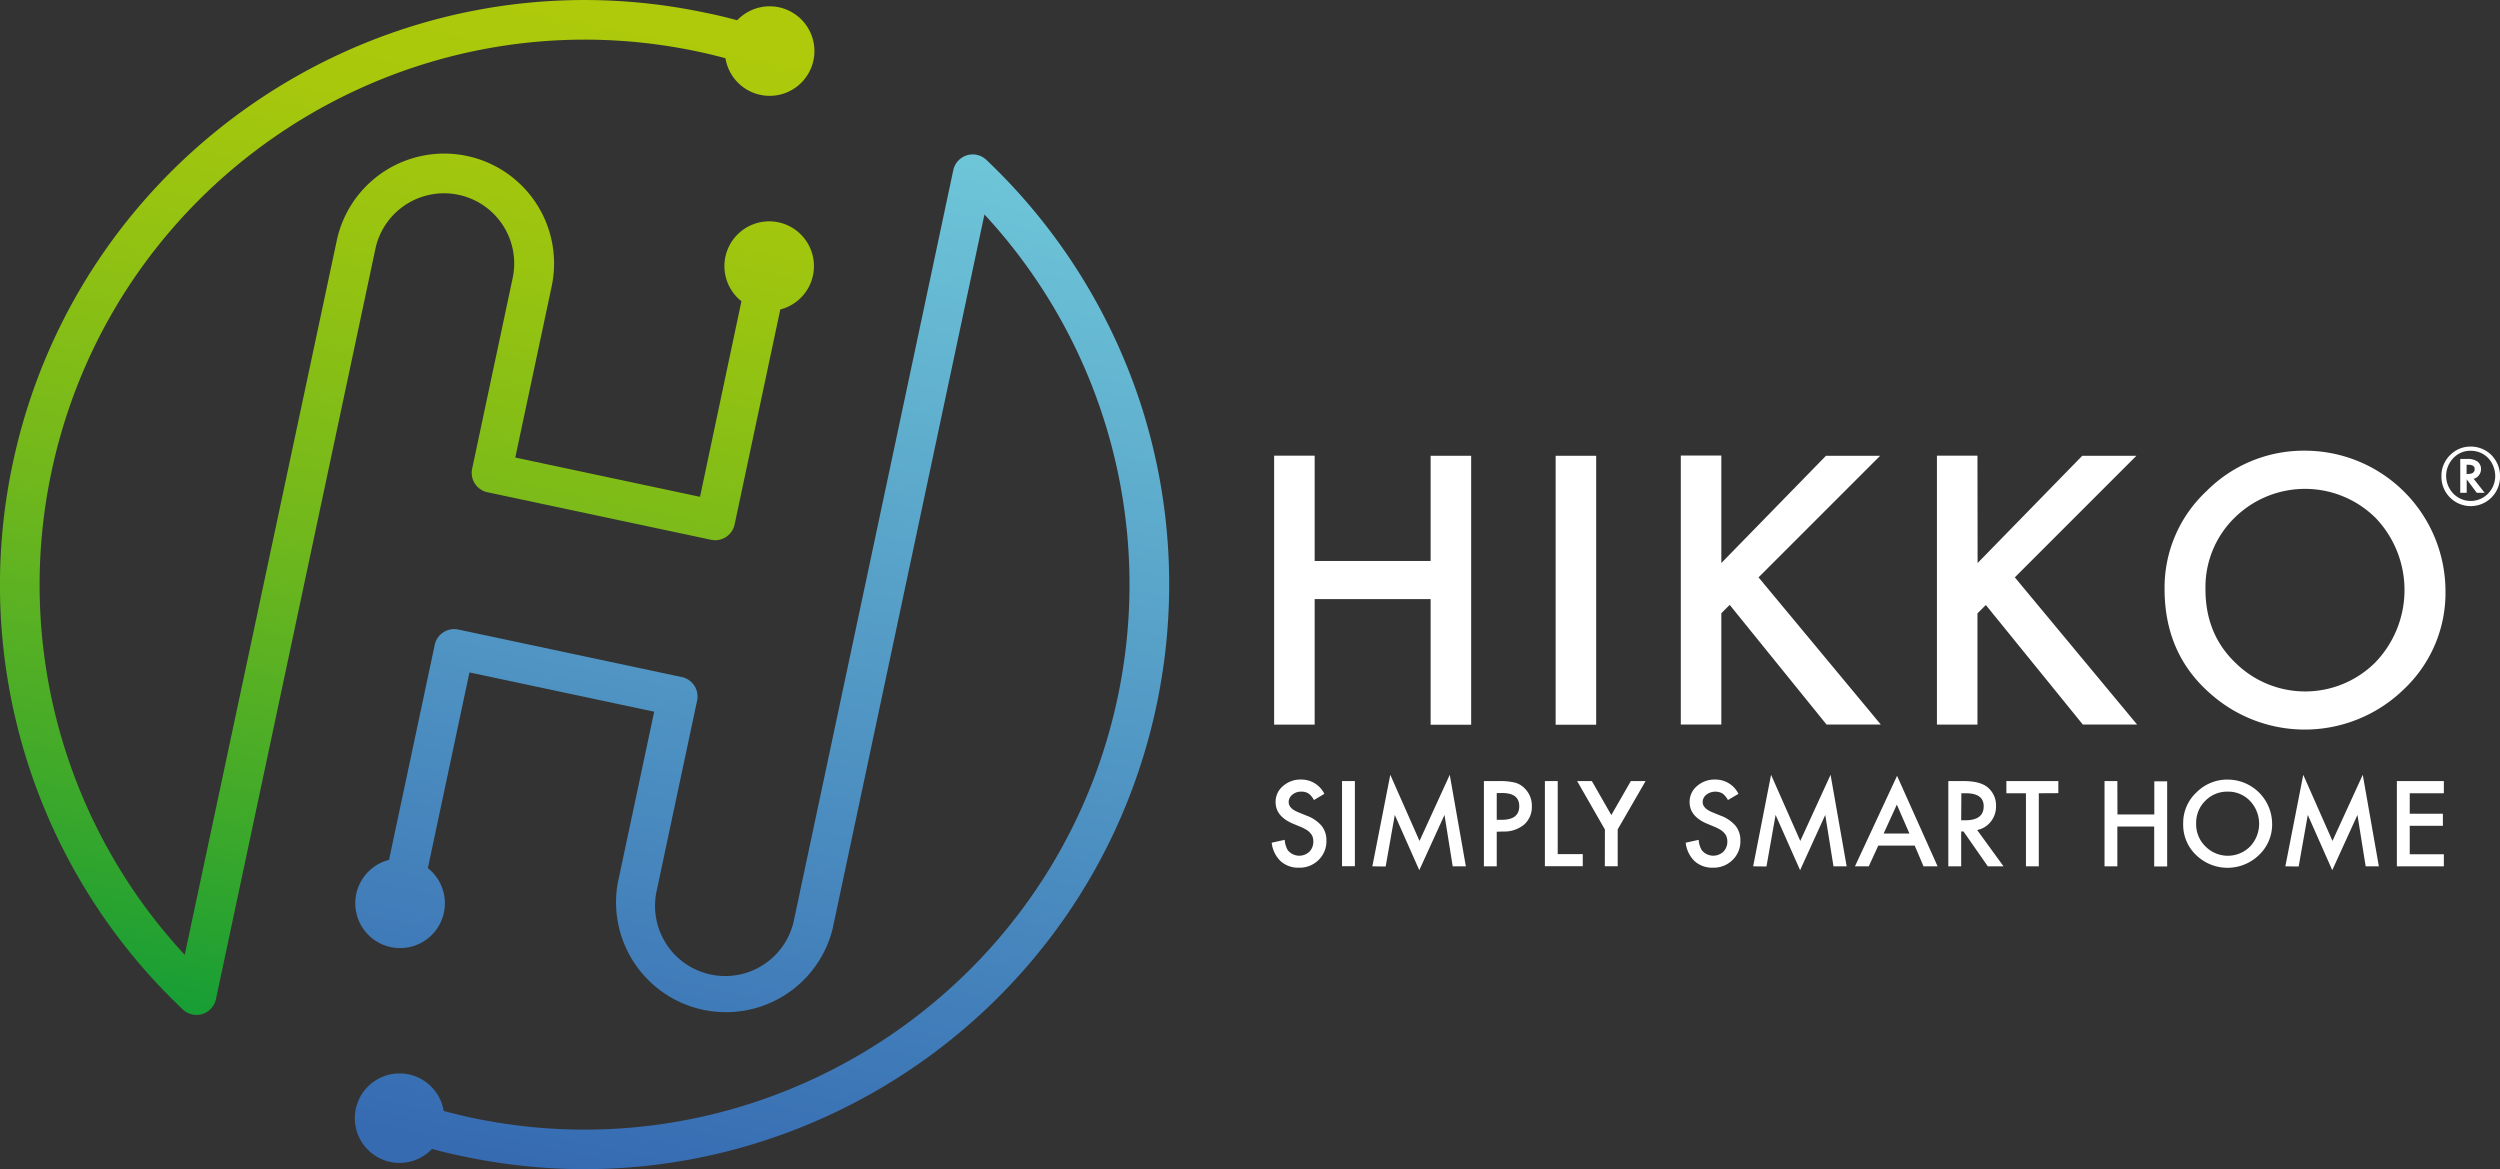
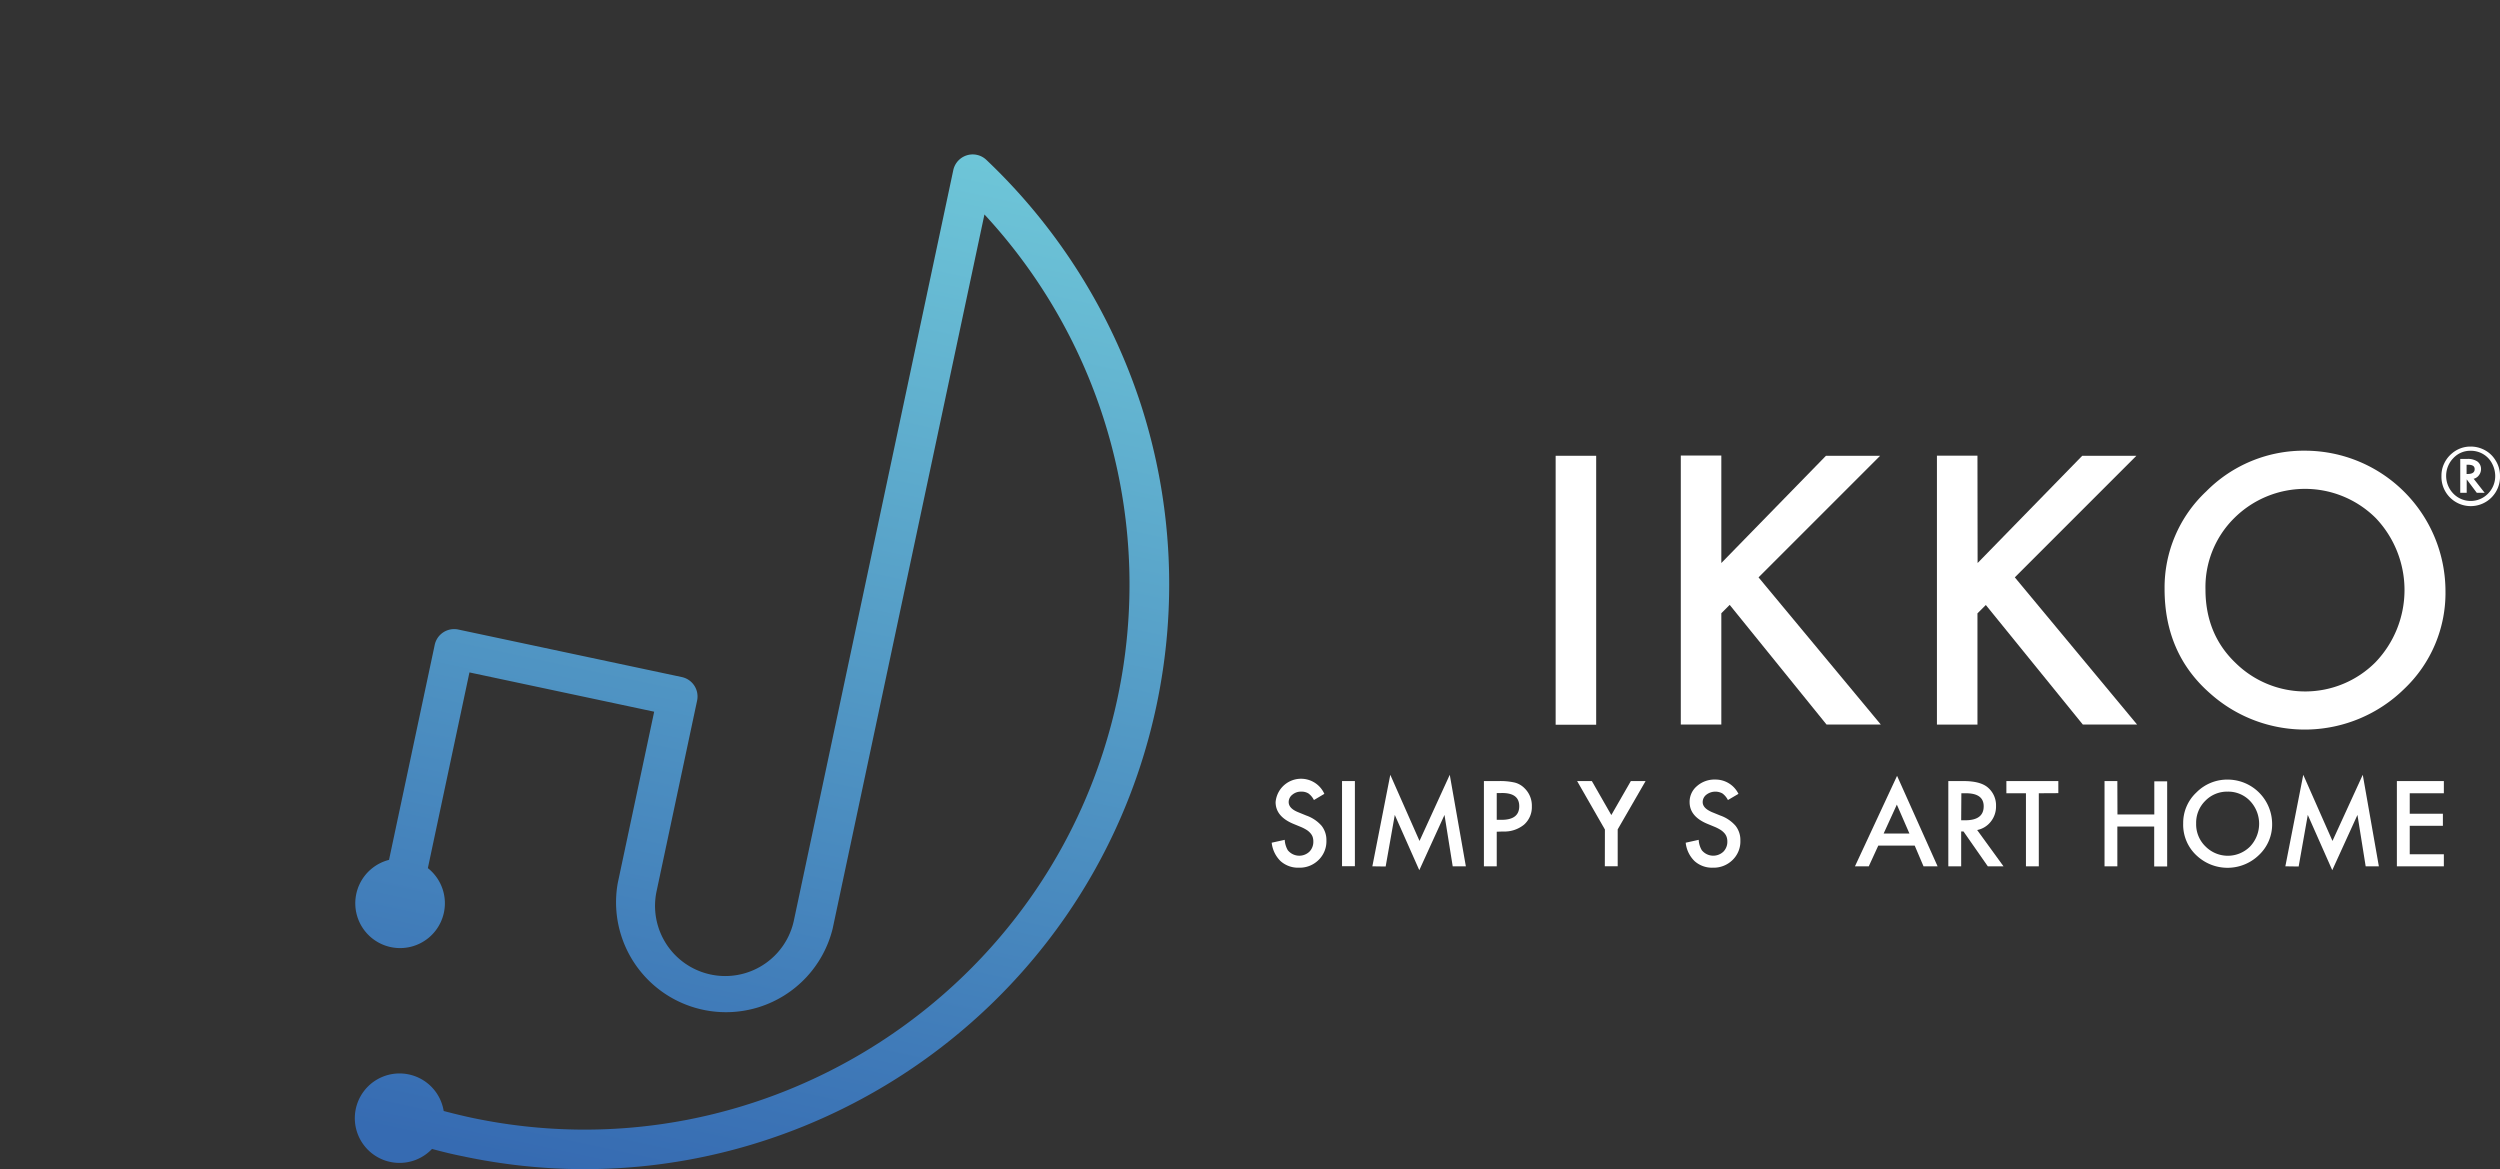
<svg xmlns="http://www.w3.org/2000/svg" viewBox="0 0 678.56 317.38">
  <rect x="0" y="0" width="678.56" height="317.38" fill="#333333" stroke="none" />
  <defs>
    <style>.cls-1{fill:url(#linear-gradient);}.cls-2{fill:url(#linear-gradient-2);}.cls-3{fill:#fff;}</style>
    <linearGradient id="linear-gradient" x1="91.05" y1="3.86" x2="91.05" y2="314.77" gradientTransform="matrix(0.98, 0.21, -0.21, 0.98, 46.65, -29.92)" gradientUnits="userSpaceOnUse">
      <stop offset="0" stop-color="#afca0a" />
      <stop offset="0.12" stop-color="#a8c80c" />
      <stop offset="0.29" stop-color="#93c212" />
      <stop offset="0.51" stop-color="#71b81c" />
      <stop offset="0.75" stop-color="#42aa29" />
      <stop offset="1" stop-color="#099a39" />
    </linearGradient>
    <linearGradient id="linear-gradient-2" x1="206.55" y1="23.61" x2="206.55" y2="316.57" gradientTransform="matrix(0.98, 0.21, -0.21, 0.98, 46.65, -29.92)" gradientUnits="userSpaceOnUse">
      <stop offset="0" stop-color="#6ec6d8" />
      <stop offset="1" stop-color="#366bb2" />
    </linearGradient>
  </defs>
  <g id="Calque_2" data-name="Calque 2">
    <g id="Calque_1-2" data-name="Calque 1">
-       <path class="cls-1" d="M139.15,75.47l-11,51.75a5.39,5.39,0,0,0,4.15,6.39L193,146.51a5.39,5.39,0,0,0,6.39-4.15L211.79,84a12.15,12.15,0,1,0-10.55-2.24L190,134.85l-50.14-10.66,9.88-46.48a29.82,29.82,0,1,0-58.34-12.4L50.14,259.17A147.71,147.71,0,0,1,14,127.94C31,48.17,109.66-2.93,189.43,14c2.51.53,5,1.14,7.48,1.81a12.15,12.15,0,1,0,3.18-10.31c-2.79-.75-5.6-1.44-8.42-2C106.09-14.71,21.67,40.12,3.48,125.7A158.53,158.53,0,0,0,49.63,274a5.48,5.48,0,0,0,2.58,1.36,5.41,5.41,0,0,0,6.4-4.15L101.89,67.55a19,19,0,1,1,37.26,7.92Z" />
      <path class="cls-2" d="M309.82,110.28a159.67,159.67,0,0,0-42.08-66.87,5.39,5.39,0,0,0-9,2.79L215.48,249.83a19.05,19.05,0,0,1-37.27-7.92l11-51.75a5.39,5.39,0,0,0-4.15-6.39l-60.68-12.9A5.39,5.39,0,0,0,118,175l-12.41,58.39a12.16,12.16,0,1,0,10.54,2.24l11.29-53.12,50.14,10.66-9.88,46.48A29.83,29.83,0,0,0,226,252.07l41.2-193.86a147.75,147.75,0,0,1,36.13,131.23c-17,79.77-95.65,130.87-175.42,113.92-2.5-.54-5-1.15-7.48-1.81a12.14,12.14,0,1,0-3.17,10.3c2.79.75,5.59,1.45,8.41,2,85.58,18.19,170-36.64,188.2-122.22A158.74,158.74,0,0,0,309.82,110.28Z" />
-       <path class="cls-3" d="M356.83,152.26h31.48V123.71h11v73h-11V162.61H356.83v34.07h-11v-73h11Z" />
      <path class="cls-3" d="M433.24,123.71v73h-11v-73Z" />
      <path class="cls-3" d="M467.21,152.82l28.4-29.11h14.7l-33,33,33.18,39.94H495.76l-26.28-32.47-2.27,2.27v30.2h-11v-73h11Z" />
      <path class="cls-3" d="M536.77,152.82l28.4-29.11h14.7l-33,33,33.18,39.94H565.32L539,164.21l-2.27,2.27v30.2h-11v-73h11Z" />
      <path class="cls-3" d="M587.52,159.86a35.76,35.76,0,0,1,11.29-26.47,37.2,37.2,0,0,1,27-11.06,38.17,38.17,0,0,1,37.95,38A35.88,35.88,0,0,1,652.55,187a38.54,38.54,0,0,1-52.65,1.23Q587.51,177.4,587.52,159.86Zm11.1.14q0,12.1,8.13,19.9a26.93,26.93,0,0,0,38-.14,28.33,28.33,0,0,0,.1-39.13,27.22,27.22,0,0,0-38.43,0A26.33,26.33,0,0,0,598.62,160Z" />
-       <path class="cls-3" d="M359.46,215.47l-2.83,1.68a4.87,4.87,0,0,0-1.51-1.8,3.52,3.52,0,0,0-1.93-.48,3.56,3.56,0,0,0-2.41.83,2.52,2.52,0,0,0-1,2q0,1.7,2.52,2.73l2.3.94a9.79,9.79,0,0,1,4.12,2.78,6.23,6.23,0,0,1,1.3,4,7.05,7.05,0,0,1-2.13,5.27,7.25,7.25,0,0,1-5.31,2.09,7.11,7.11,0,0,1-5-1.78,8.2,8.2,0,0,1-2.41-5l3.54-.78a6.16,6.16,0,0,0,.83,2.82,4,4,0,0,0,5.86.4,3.81,3.81,0,0,0,1.07-2.77,4,4,0,0,0-.18-1.23,3.18,3.18,0,0,0-.59-1,4.76,4.76,0,0,0-1-.88,11.46,11.46,0,0,0-1.5-.79l-2.23-.92c-3.16-1.34-4.74-3.29-4.74-5.87a5.54,5.54,0,0,1,2-4.35,7.17,7.17,0,0,1,5-1.77A6.93,6.93,0,0,1,359.46,215.47Z" />
+       <path class="cls-3" d="M359.46,215.47l-2.83,1.68a4.87,4.87,0,0,0-1.51-1.8,3.52,3.52,0,0,0-1.93-.48,3.56,3.56,0,0,0-2.41.83,2.52,2.52,0,0,0-1,2q0,1.7,2.52,2.73l2.3.94a9.79,9.79,0,0,1,4.12,2.78,6.23,6.23,0,0,1,1.3,4,7.05,7.05,0,0,1-2.13,5.27,7.25,7.25,0,0,1-5.31,2.09,7.11,7.11,0,0,1-5-1.78,8.2,8.2,0,0,1-2.41-5l3.54-.78a6.16,6.16,0,0,0,.83,2.82,4,4,0,0,0,5.86.4,3.81,3.81,0,0,0,1.07-2.77,4,4,0,0,0-.18-1.23,3.18,3.18,0,0,0-.59-1,4.76,4.76,0,0,0-1-.88,11.46,11.46,0,0,0-1.5-.79l-2.23-.92c-3.16-1.34-4.74-3.29-4.74-5.87A6.93,6.93,0,0,1,359.46,215.47Z" />
      <path class="cls-3" d="M367.75,212v23.11h-3.49V212Z" />
      <path class="cls-3" d="M372.49,235.14l4.87-24.84,7.93,17.95,8.21-17.95,4.37,24.84H394.3l-2.23-13.95-6.84,15-6.65-15-2.48,14Z" />
      <path class="cls-3" d="M406.25,225.75v9.39h-3.48V212h4a17.73,17.73,0,0,1,4.38.41,5.7,5.7,0,0,1,2.63,1.52,6.57,6.57,0,0,1,2,4.91,6.34,6.34,0,0,1-2.13,5,8.45,8.45,0,0,1-5.73,1.85Zm0-3.23h1.31q4.8,0,4.8-3.7t-4.95-3.57h-1.16Z" />
-       <path class="cls-3" d="M422.8,212v19.83h6.8v3.28H419.32V212Z" />
      <path class="cls-3" d="M435.61,225.15,428.07,212h4l5.28,9.23,5.3-9.23h4l-7.57,13.12v10h-3.49Z" />
      <path class="cls-3" d="M471.86,215.47,469,217.15a5,5,0,0,0-1.51-1.8,4,4,0,0,0-4.34.35,2.52,2.52,0,0,0-1,2c0,1.13.84,2,2.51,2.73l2.31.94a9.75,9.75,0,0,1,4.11,2.78,6.23,6.23,0,0,1,1.3,4,7,7,0,0,1-2.12,5.27,7.28,7.28,0,0,1-5.31,2.09,7.09,7.09,0,0,1-5-1.78,8.15,8.15,0,0,1-2.41-5l3.53-.78a6,6,0,0,0,.84,2.82,4,4,0,0,0,5.85.4,3.78,3.78,0,0,0,1.08-2.77,3.69,3.69,0,0,0-.19-1.23,3.15,3.15,0,0,0-.58-1,5.1,5.1,0,0,0-1-.88,12,12,0,0,0-1.49-.79l-2.23-.92c-3.17-1.34-4.75-3.29-4.75-5.87a5.58,5.58,0,0,1,2-4.35,7.2,7.2,0,0,1,5-1.77A6.93,6.93,0,0,1,471.86,215.47Z" />
-       <path class="cls-3" d="M475.85,235.14l4.86-24.84,7.93,17.95,8.22-17.95,4.37,24.84h-3.58l-2.23-13.95-6.83,15-6.65-15-2.48,14Z" />
      <path class="cls-3" d="M519.7,229.52h-9.89l-2.58,5.62h-3.75l11.43-24.56,11,24.56h-3.82Zm-1.43-3.27-3.42-7.86-3.59,7.86Z" />
      <path class="cls-3" d="M536.65,225.29l7.15,9.85h-4.26l-6.6-9.46h-.63v9.46h-3.49V212h4.09c3.05,0,5.26.57,6.61,1.72a6.33,6.33,0,0,1,2.25,5.06,6.55,6.55,0,0,1-1.41,4.22A6.25,6.25,0,0,1,536.65,225.29Zm-4.34-2.65h1.11q5,0,5-3.79,0-3.54-4.82-3.54h-1.24Z" />
      <path class="cls-3" d="M553.38,215.31v19.83h-3.49V215.31h-5.31V212h14.1v3.28Z" />
      <path class="cls-3" d="M574.73,221.07h10v-9h3.49v23.11H584.7V224.35h-10v10.79h-3.48V212h3.48Z" />
      <path class="cls-3" d="M592.57,223.48a11.29,11.29,0,0,1,3.58-8.38,11.75,11.75,0,0,1,8.56-3.5,12.07,12.07,0,0,1,12,12,11.35,11.35,0,0,1-3.56,8.46,12.23,12.23,0,0,1-16.67.39A11.38,11.38,0,0,1,592.57,223.48Zm3.52,0a8.35,8.35,0,0,0,2.57,6.3,8.53,8.53,0,0,0,12.05,0,9,9,0,0,0,0-12.39,8.15,8.15,0,0,0-6.08-2.52,8.23,8.23,0,0,0-6.09,2.52A8.34,8.34,0,0,0,596.09,223.52Z" />
      <path class="cls-3" d="M620.3,235.14l4.86-24.84,7.93,17.95,8.22-17.95,4.37,24.84H642.1l-2.23-13.95-6.84,15-6.64-15-2.48,14Z" />
      <path class="cls-3" d="M663.32,215.31h-9.26v5.55h9v3.28h-9v7.72h9.26v3.28H650.57V212h12.75Z" />
      <path class="cls-3" d="M678.56,129.14a7.95,7.95,0,1,1-15.89,0,7.47,7.47,0,0,1,.75-3.36,7.84,7.84,0,0,1,2.13-2.74,7.64,7.64,0,0,1,5-1.83,7.8,7.8,0,0,1,3.32.69,7.59,7.59,0,0,1,3.4,2.93A7.79,7.79,0,0,1,678.56,129.14Zm-8-6.79a6.26,6.26,0,0,0-4.67,2,6.91,6.91,0,0,0,0,9.62,6.55,6.55,0,0,0,9.43,0,6.71,6.71,0,0,0,1.94-4.84,7.29,7.29,0,0,0-.76-3.13,6.38,6.38,0,0,0-2-2.41A6.57,6.57,0,0,0,670.57,122.35Zm.83,7.57,3,3.83h-2.14l-2.73-3.64v3.64h-1.75v-9.18h1.83a4.64,4.64,0,0,1,2.81.68,2.53,2.53,0,0,1,1,2.08,2.65,2.65,0,0,1-.52,1.59,2.51,2.51,0,0,1-1.34,1Zm-1.9-1.27h.3c1.26,0,1.89-.44,1.89-1.3s-.61-1.21-1.83-1.21h-.36Z" />
    </g>
  </g>
</svg>